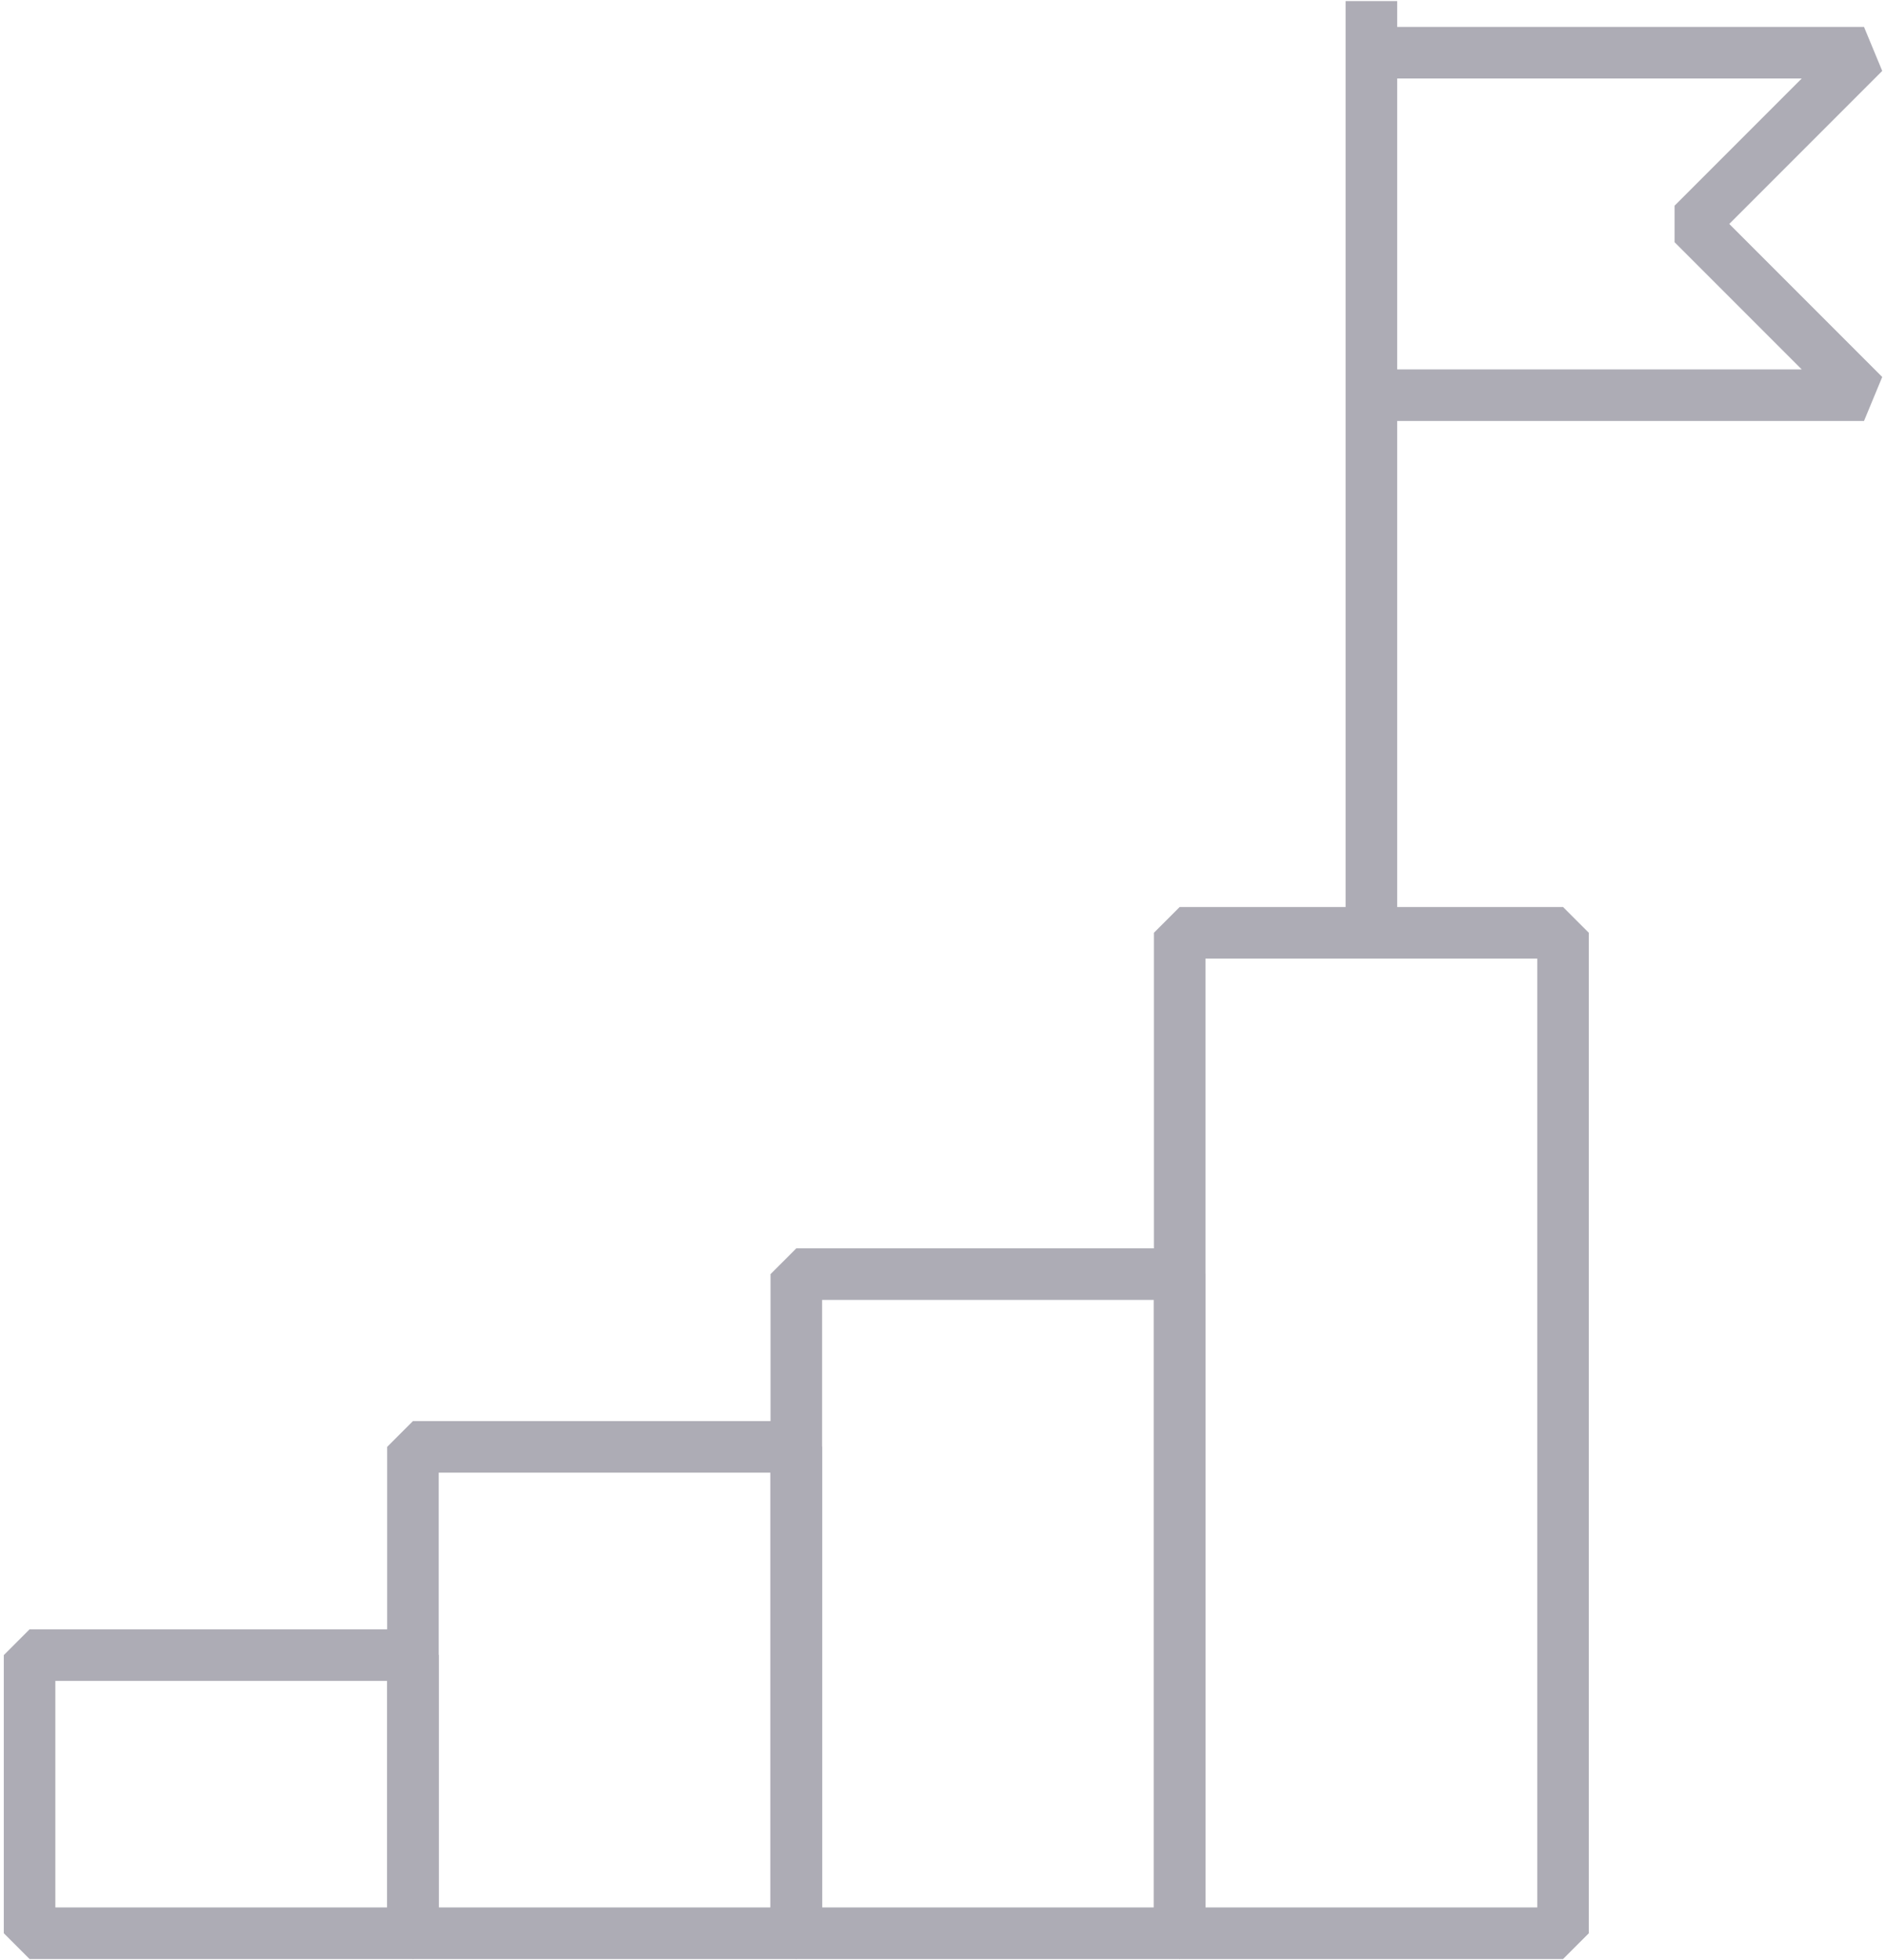
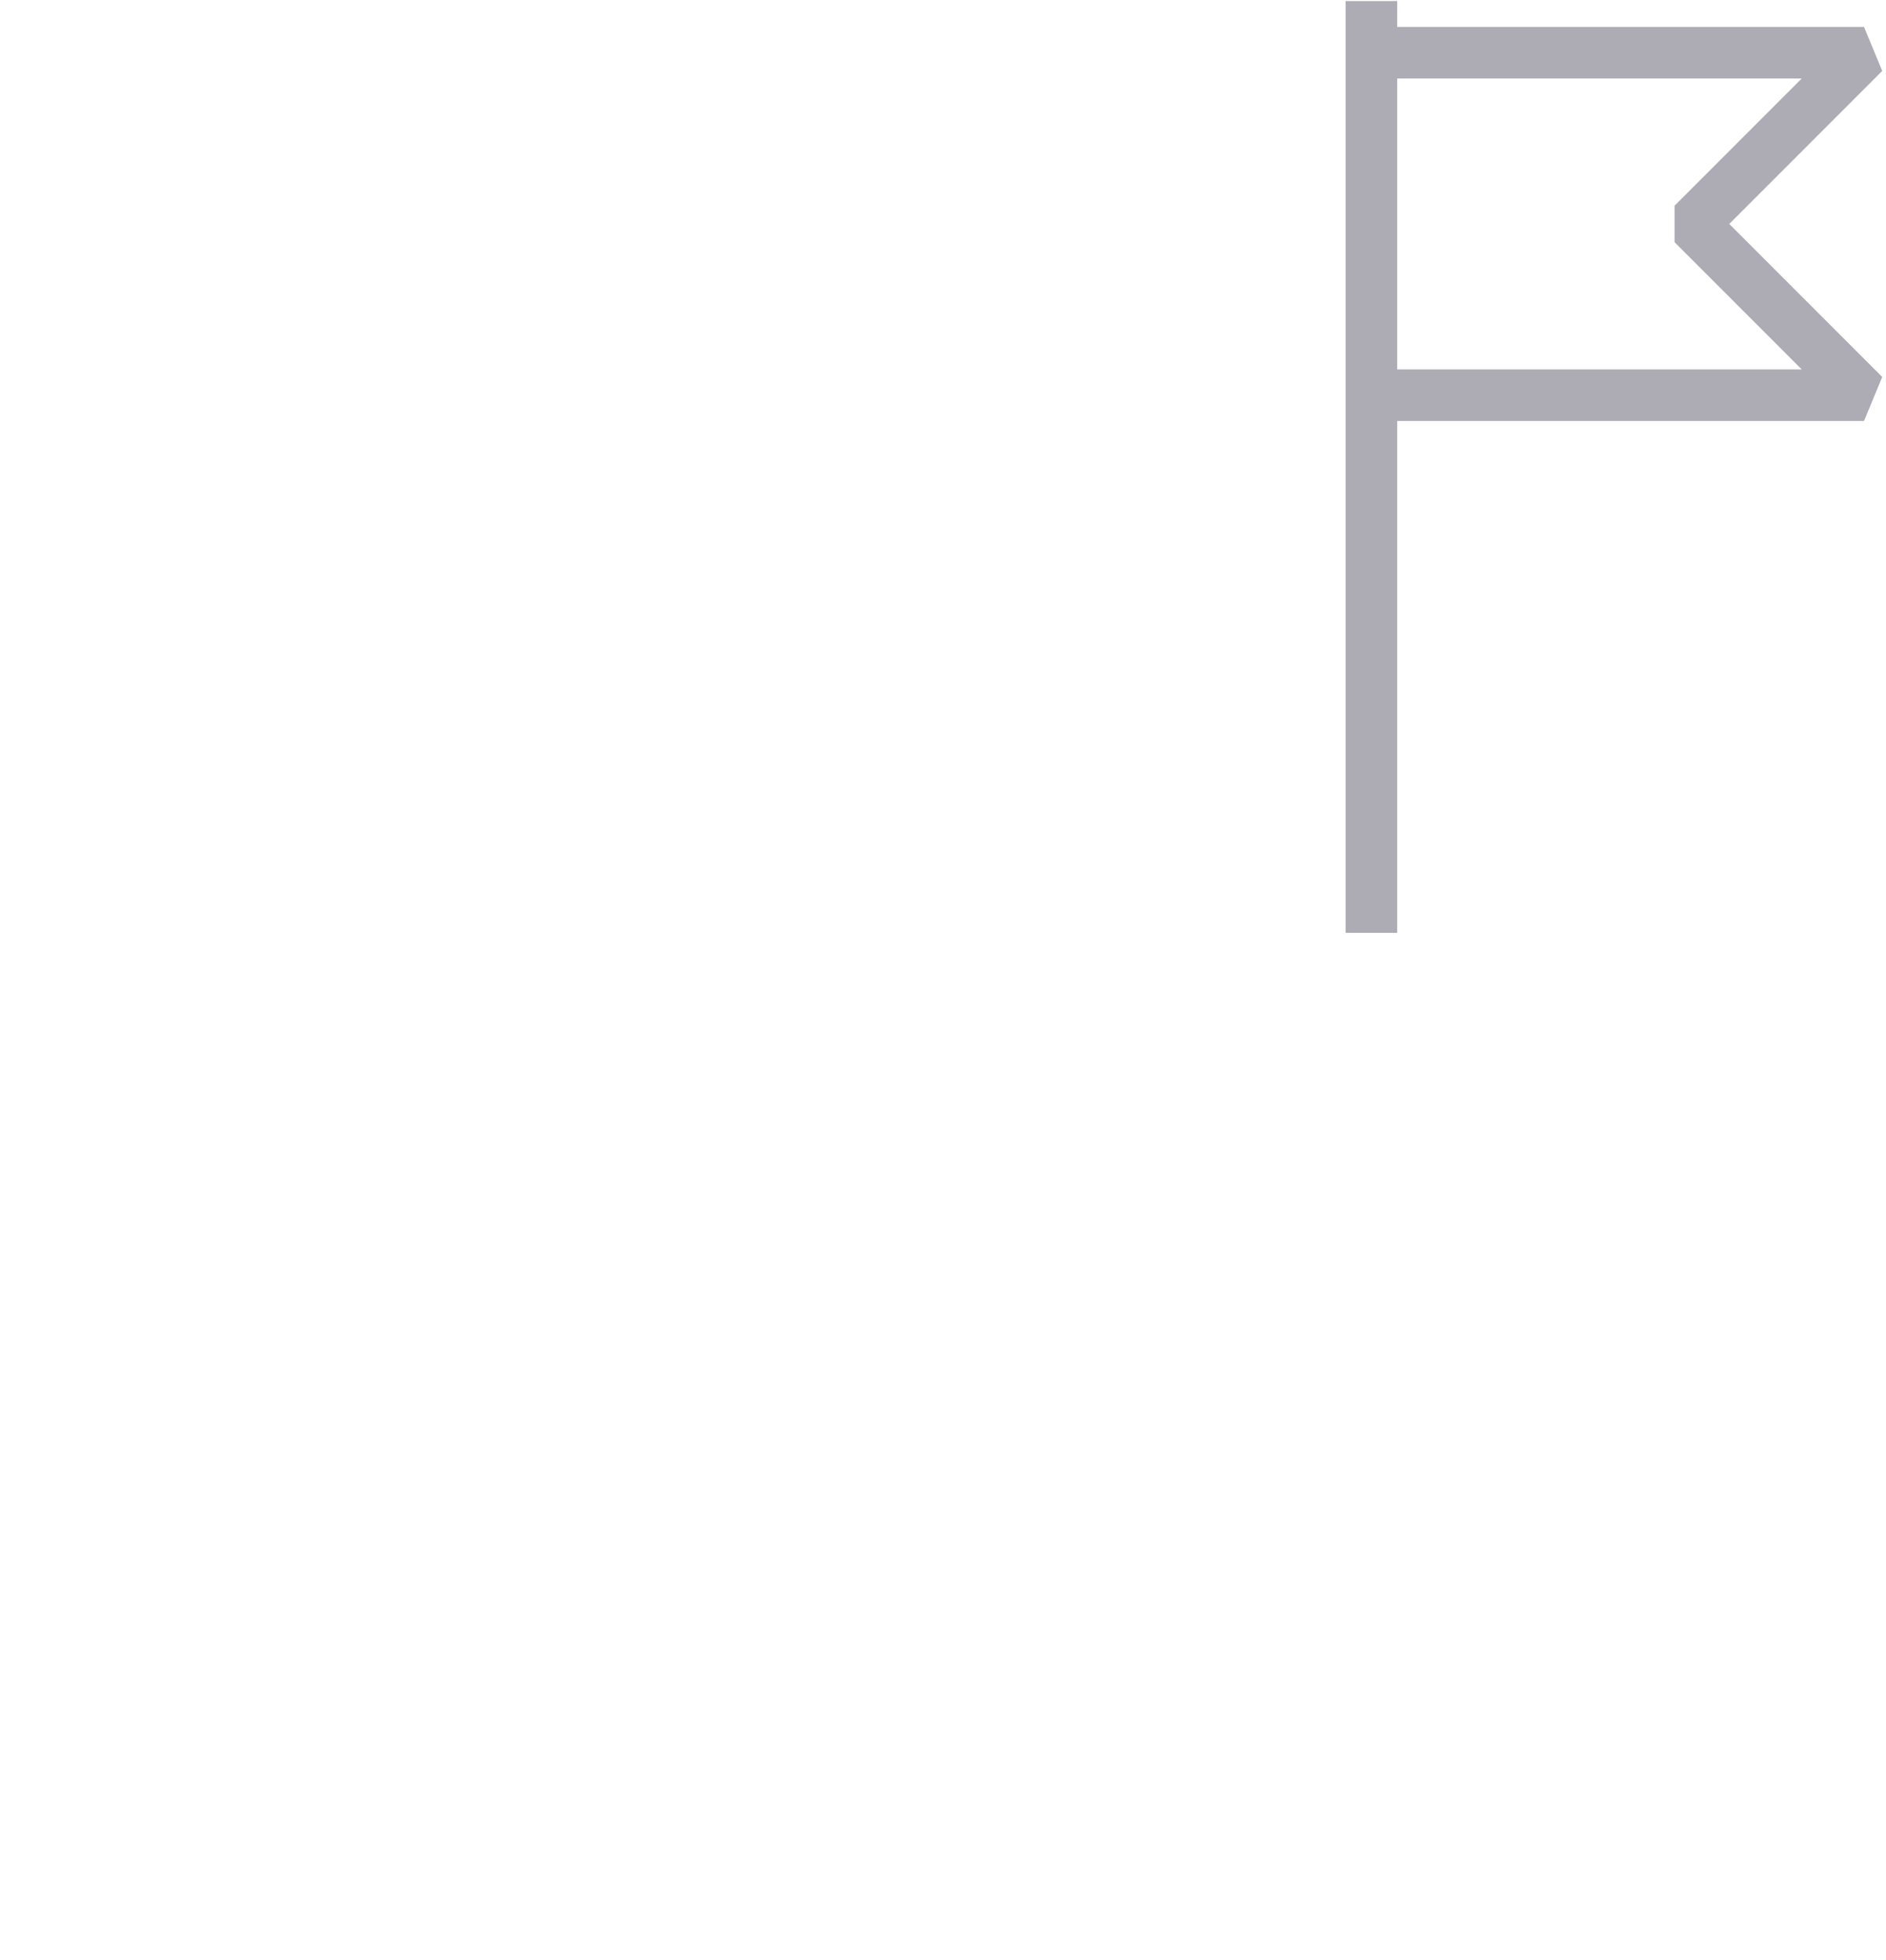
<svg xmlns="http://www.w3.org/2000/svg" id="a" data-name="Layer 1" viewBox="0 0 56.052 58.23">
  <defs>
    <style>
      .b {
        fill: #adacb5;
      }
    </style>
  </defs>
-   <path class="b" d="m46.454,58.198h-11.394l-.766-.766v-29.721l.766-.766h11.394l.766.766v29.721l-.766.766Zm-10.627-1.533h9.861v-28.188h-9.861v28.188Z" />
-   <path class="b" d="m35.06,58.198h-11.394l-.766-.766v-19.58l.766-.766h11.394l.766.766v19.58l-.766.766Zm-10.627-1.533h9.861v-18.047h-9.861v18.047Z" />
-   <path class="b" d="m23.666,58.198h-11.394l-.766-.766v-14.449l.766-.766h11.394l.766.766v14.449l-.766.766Zm-10.627-1.533h9.861v-12.916h-9.861v12.916Z" />
-   <path class="b" d="m12.273,58.198H.879l-.766-.766v-8.263l.766-.766h11.394l.766.766v8.263l-.766.766Zm-10.627-1.533h9.861v-6.73H1.645v6.73Z" />
  <rect class="b" x="39.991" y=".032" width="1.533" height="27.679" />
  <polygon class="b" points="55.398 12.507 40.757 12.507 40.757 10.974 53.547 10.974 49.768 7.195 49.768 6.111 53.547 2.332 40.813 2.332 40.813 .799 55.398 .799 55.94 2.107 51.394 6.653 55.94 11.199 55.398 12.507" />
</svg>